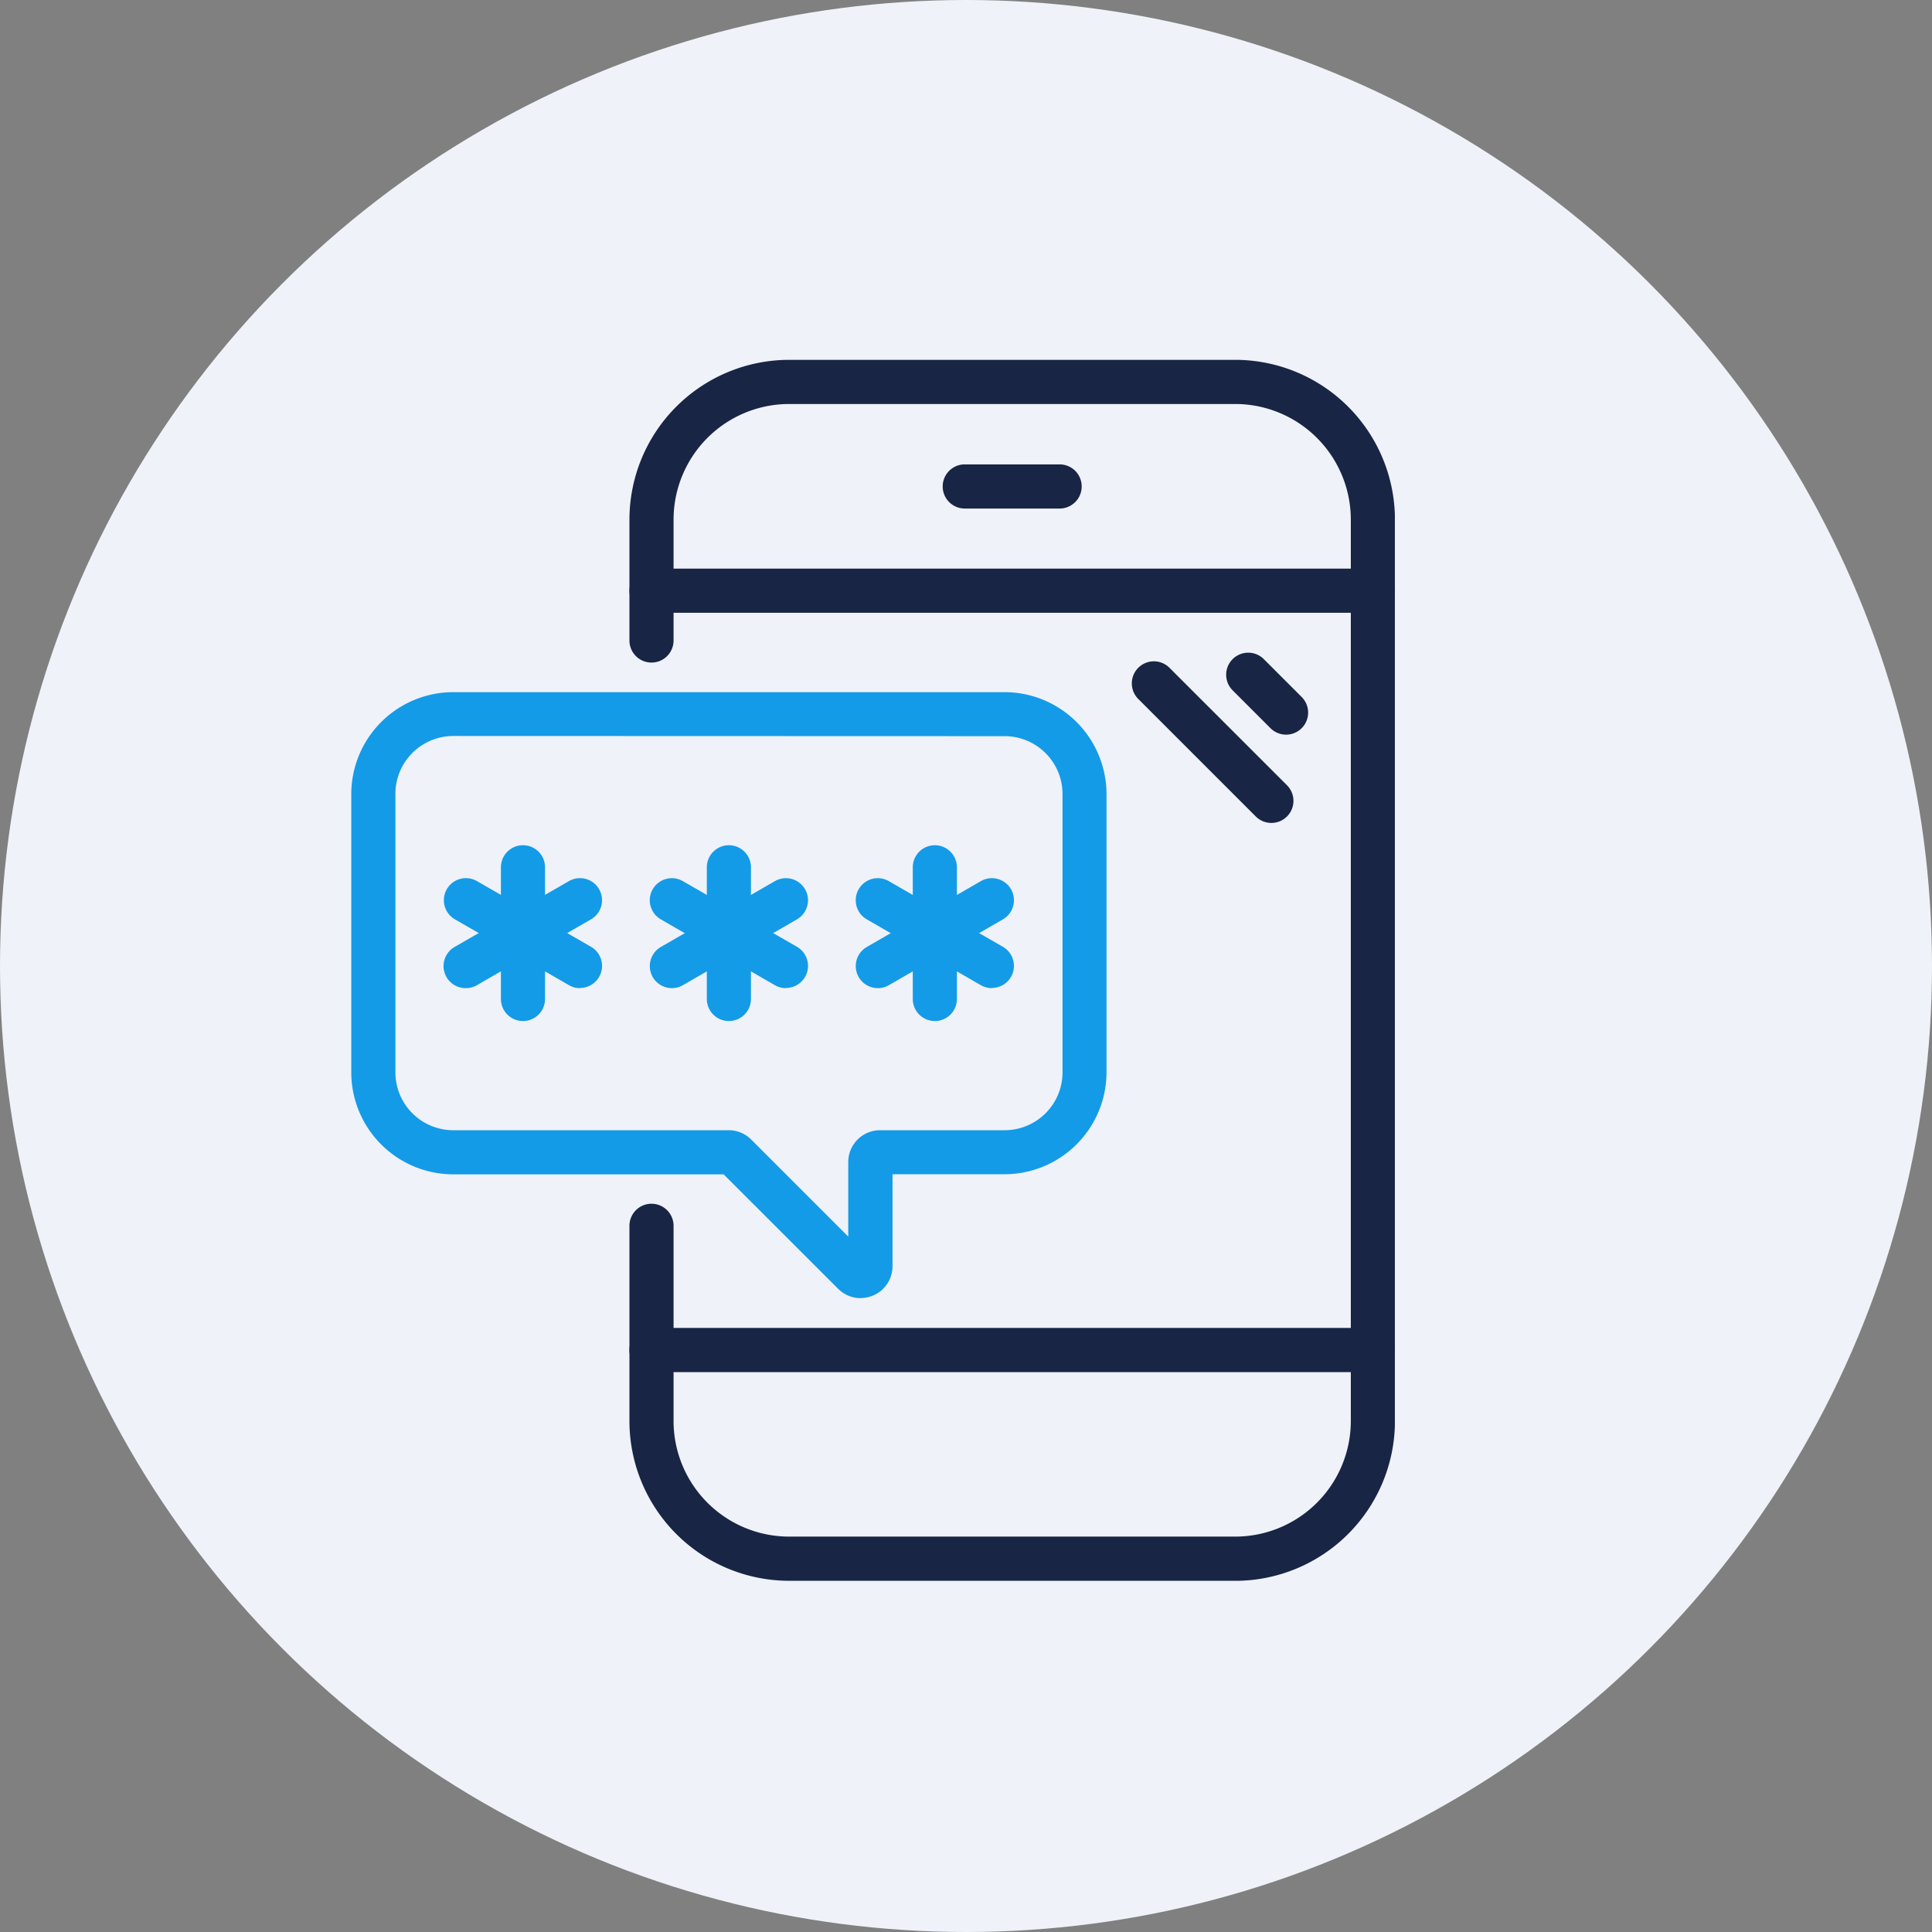
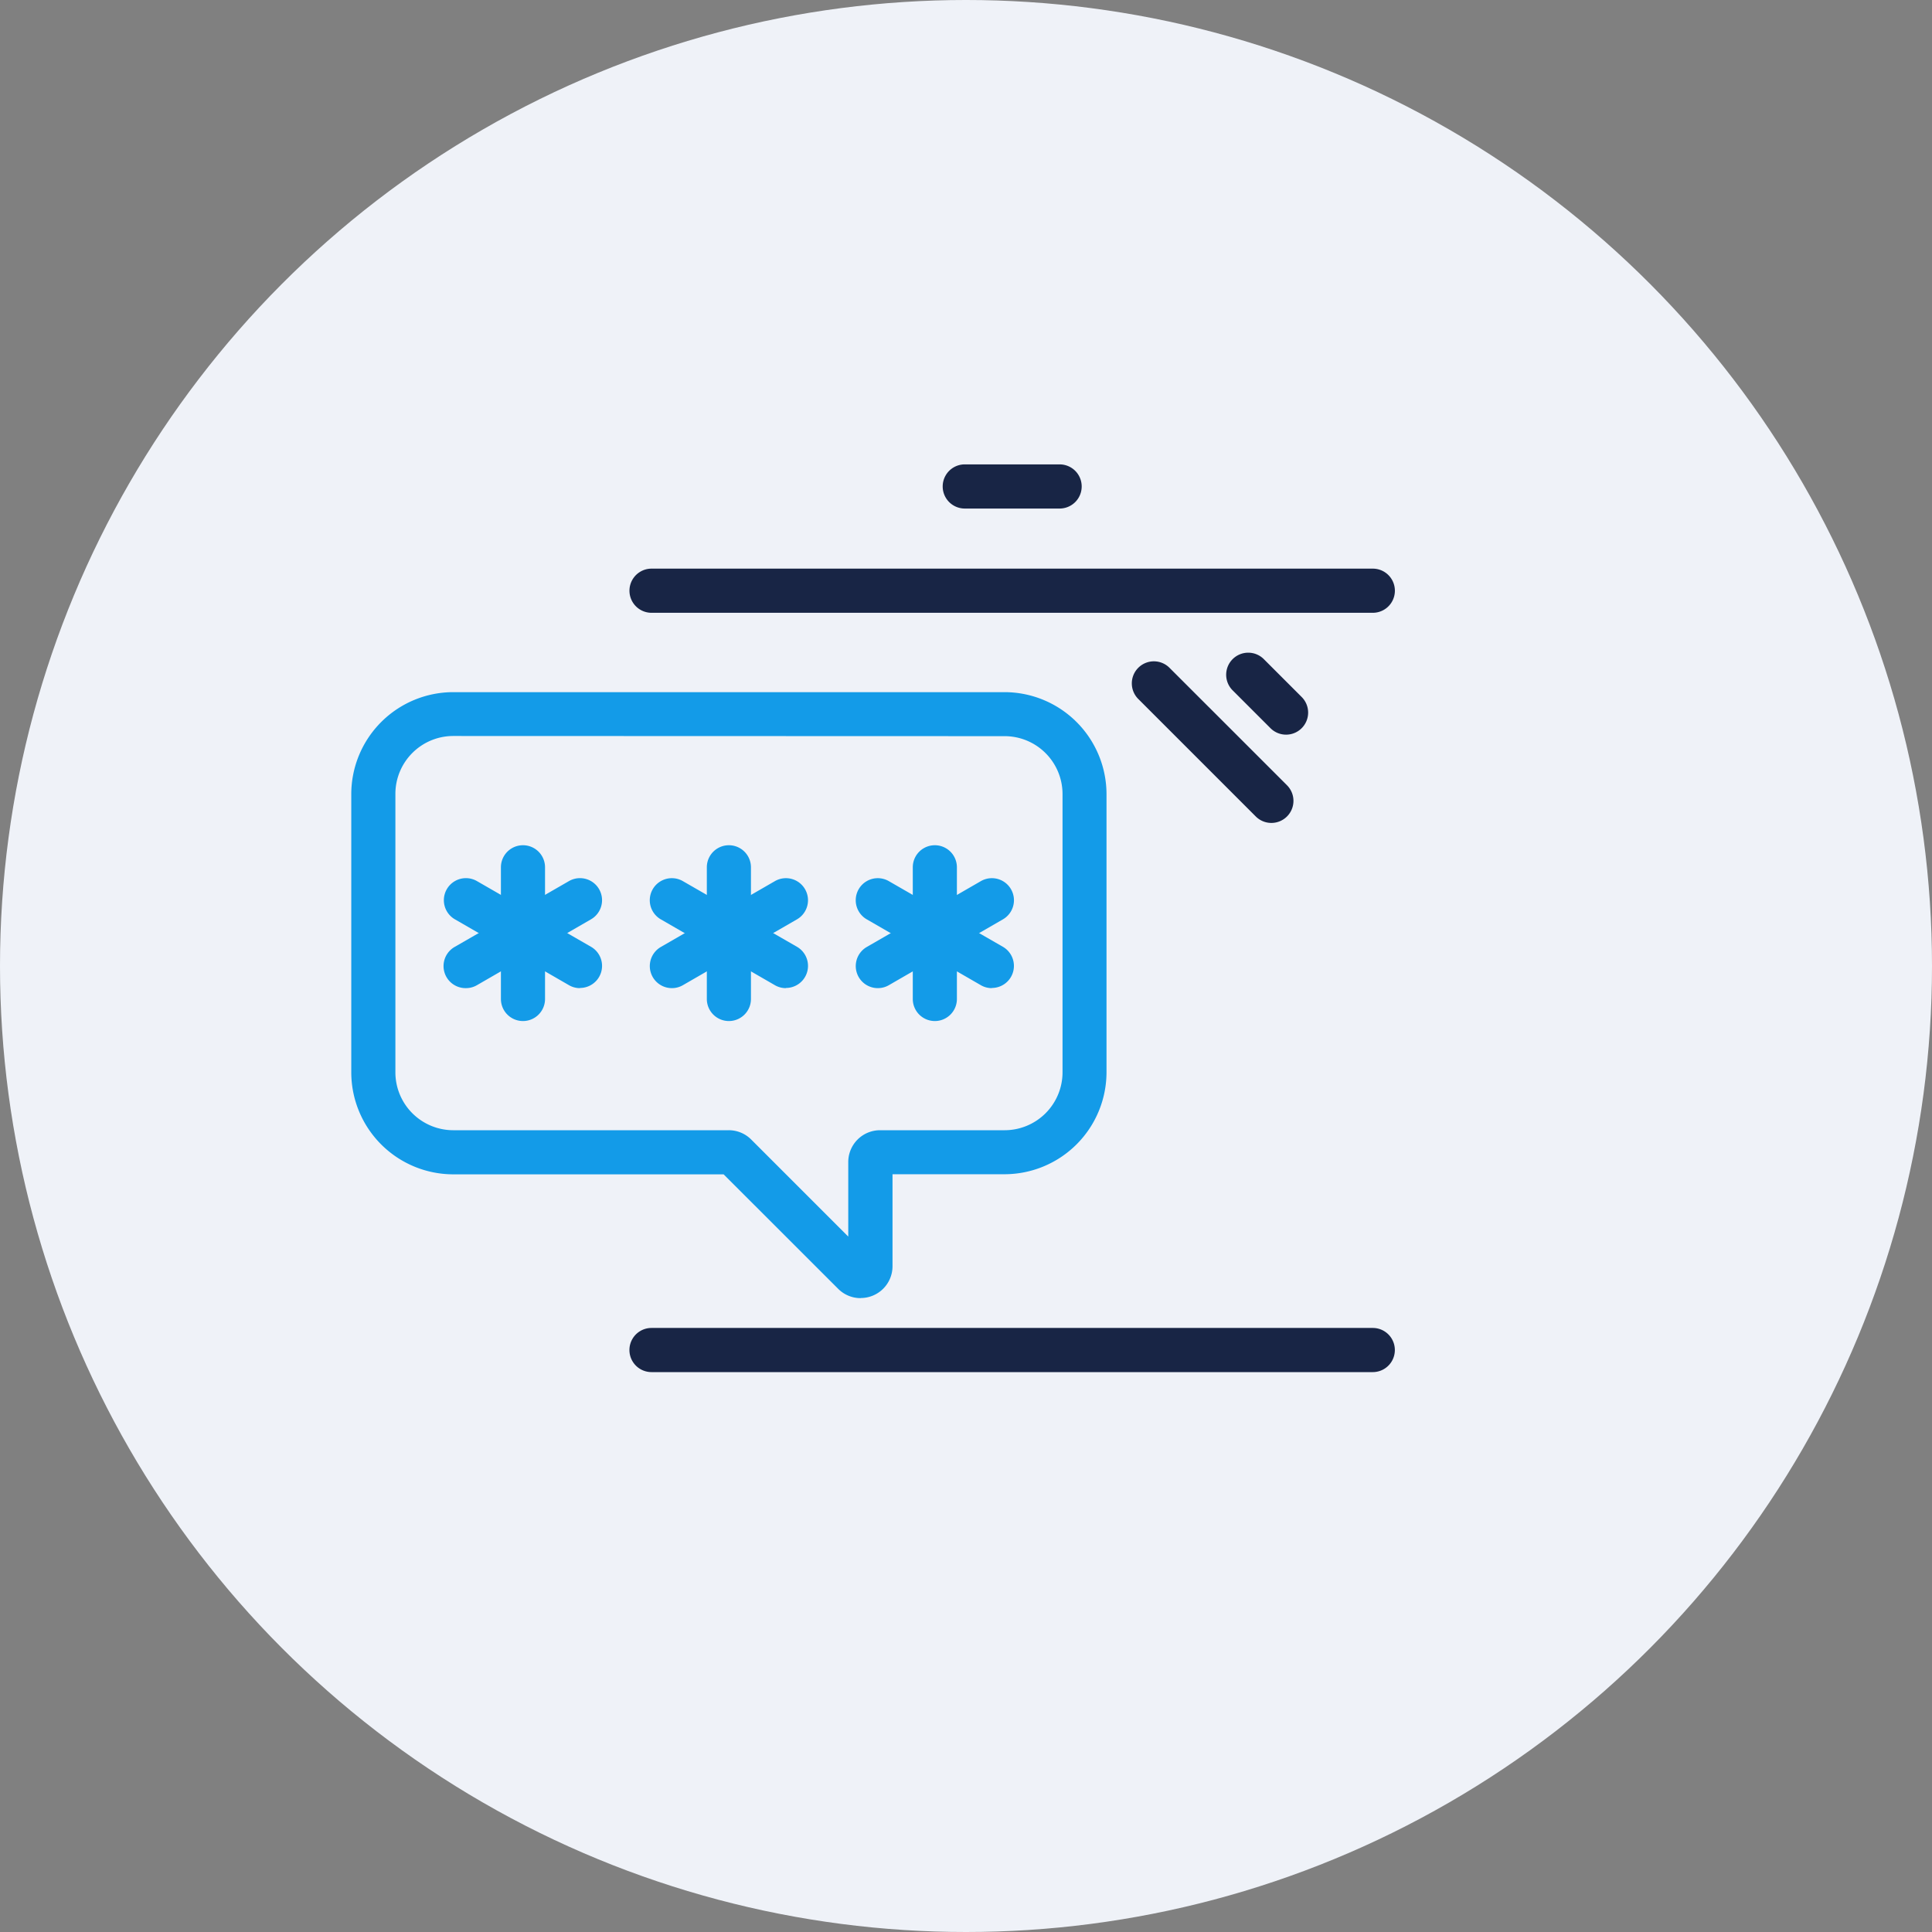
<svg xmlns="http://www.w3.org/2000/svg" width="55" height="55" viewBox="0 0 55 55">
  <rect x="0" y="0" width="55" height="55" fill="#808080" stroke="none" />
  <defs>
    <clipPath id="clip-path">
      <rect id="Rectangle_5496" data-name="Rectangle 5496" width="29.709" height="34.758" fill="none" />
    </clipPath>
  </defs>
  <g id="ss-icon-two-factor-authentication" transform="translate(-937 -2417)">
    <circle id="Ellipse_9396" data-name="Ellipse 9396" cx="27.5" cy="27.5" r="27.5" transform="translate(937 2417)" fill="#eff2f8" />
    <g id="Group_18668" data-name="Group 18668" transform="translate(947 2427.244)">
      <g id="Group_18667" data-name="Group 18667" transform="translate(0 0)" clip-path="url(#clip-path)">
-         <path id="Path_31534" data-name="Path 31534" d="M28.808,34.758H16.11a4.551,4.551,0,0,1-4.546-4.546V24.652a.628.628,0,1,1,1.256,0v5.561A3.293,3.293,0,0,0,16.11,33.5h12.7a3.293,3.293,0,0,0,3.29-3.289V4.546a3.294,3.294,0,0,0-3.29-3.289H16.11a3.293,3.293,0,0,0-3.29,3.289V7.99a.628.628,0,1,1-1.256,0V4.546A4.551,4.551,0,0,1,16.11,0h12.7a4.551,4.551,0,0,1,4.546,4.546V30.213a4.551,4.551,0,0,1-4.546,4.546" transform="translate(-3.645 0)" fill="#182545" />
        <path id="Path_31535" data-name="Path 31535" d="M32.726,9.936H12.193a.628.628,0,0,1,0-1.257H32.726a.628.628,0,0,1,0,1.257" transform="translate(-3.645 -2.735)" fill="#182545" />
        <path id="Path_31536" data-name="Path 31536" d="M27.914,5.6h-2.7a.628.628,0,0,1,0-1.257h2.7a.628.628,0,0,1,0,1.257" transform="translate(-7.749 -1.367)" fill="#182545" />
        <path id="Path_31537" data-name="Path 31537" d="M32.725,41.5H12.192a.628.628,0,0,1,0-1.257H32.725a.628.628,0,0,1,0,1.257" transform="translate(-3.645 -12.683)" fill="#182545" />
        <path id="Path_31538" data-name="Path 31538" d="M36.424,17.136a.628.628,0,0,1-.444-.184l-3.337-3.337a.628.628,0,1,1,.888-.888l3.338,3.337a.628.628,0,0,1-.444,1.072" transform="translate(-10.231 -3.953)" fill="#182545" />
        <path id="Path_31539" data-name="Path 31539" d="M38.079,14.51a.628.628,0,0,1-.444-.184l-1.07-1.07a.628.628,0,1,1,.888-.888l1.07,1.07a.628.628,0,0,1-.444,1.072" transform="translate(-11.467 -3.84)" fill="#182545" />
        <path id="Path_31540" data-name="Path 31540" d="M14.5,31.062a.9.9,0,0,1-.64-.266L10.6,27.538H2.9a2.907,2.907,0,0,1-2.9-2.9V16.711a2.907,2.907,0,0,1,2.9-2.9H18.6a2.907,2.907,0,0,1,2.9,2.9v7.924a2.907,2.907,0,0,1-2.9,2.9H15.408v2.619a.905.905,0,0,1-.905.905m-11.6-16a1.649,1.649,0,0,0-1.647,1.647v7.924A1.649,1.649,0,0,0,2.9,26.282h7.846a.9.9,0,0,1,.64.266l2.762,2.762V27.188a.906.906,0,0,1,.905-.906H18.6a1.649,1.649,0,0,0,1.648-1.647V16.711A1.649,1.649,0,0,0,18.6,15.064Zm7.846,12.475h0Z" transform="translate(0 -4.351)" fill="#139be8" />
        <path id="Path_31541" data-name="Path 31541" d="M6.848,25.183a.628.628,0,0,1-.628-.628V20.806a.628.628,0,0,1,1.256,0v3.749a.628.628,0,0,1-.628.628" transform="translate(-1.96 -6.36)" fill="#139be8" />
        <path id="Path_31542" data-name="Path 31542" d="M7.724,24.677a.62.62,0,0,1-.314-.084L4.163,22.718a.628.628,0,1,1,.628-1.088L8.038,23.5a.628.628,0,0,1-.314,1.172" transform="translate(-1.213 -6.791)" fill="#139be8" />
        <path id="Path_31543" data-name="Path 31543" d="M4.478,24.677A.628.628,0,0,1,4.163,23.5L7.41,21.63a.628.628,0,0,1,.628,1.088L4.791,24.593a.62.62,0,0,1-.314.084" transform="translate(-1.213 -6.791)" fill="#139be8" />
        <path id="Path_31544" data-name="Path 31544" d="M15.409,25.183a.628.628,0,0,1-.628-.628V20.806a.628.628,0,0,1,1.256,0v3.749a.628.628,0,0,1-.628.628" transform="translate(-4.659 -6.36)" fill="#139be8" />
        <path id="Path_31545" data-name="Path 31545" d="M16.285,24.677a.62.62,0,0,1-.314-.084l-3.247-1.874a.628.628,0,0,1,.628-1.088L16.6,23.5a.628.628,0,0,1-.314,1.172" transform="translate(-3.912 -6.791)" fill="#139be8" />
        <path id="Path_31546" data-name="Path 31546" d="M13.039,24.677a.628.628,0,0,1-.314-1.172l3.247-1.874a.628.628,0,1,1,.628,1.088l-3.247,1.874a.62.62,0,0,1-.314.084" transform="translate(-3.912 -6.791)" fill="#139be8" />
        <path id="Path_31547" data-name="Path 31547" d="M23.97,25.183a.628.628,0,0,1-.628-.628V20.806a.628.628,0,0,1,1.256,0v3.749a.628.628,0,0,1-.628.628" transform="translate(-7.357 -6.36)" fill="#139be8" />
        <path id="Path_31548" data-name="Path 31548" d="M24.846,24.677a.62.62,0,0,1-.314-.084l-3.247-1.874a.628.628,0,1,1,.628-1.088L25.16,23.5a.628.628,0,0,1-.314,1.172" transform="translate(-6.61 -6.791)" fill="#139be8" />
        <path id="Path_31549" data-name="Path 31549" d="M21.6,24.677a.628.628,0,0,1-.314-1.172l3.247-1.874a.628.628,0,0,1,.628,1.088l-3.247,1.874a.62.62,0,0,1-.314.084" transform="translate(-6.61 -6.791)" fill="#139be8" />
      </g>
    </g>
  </g>
</svg>